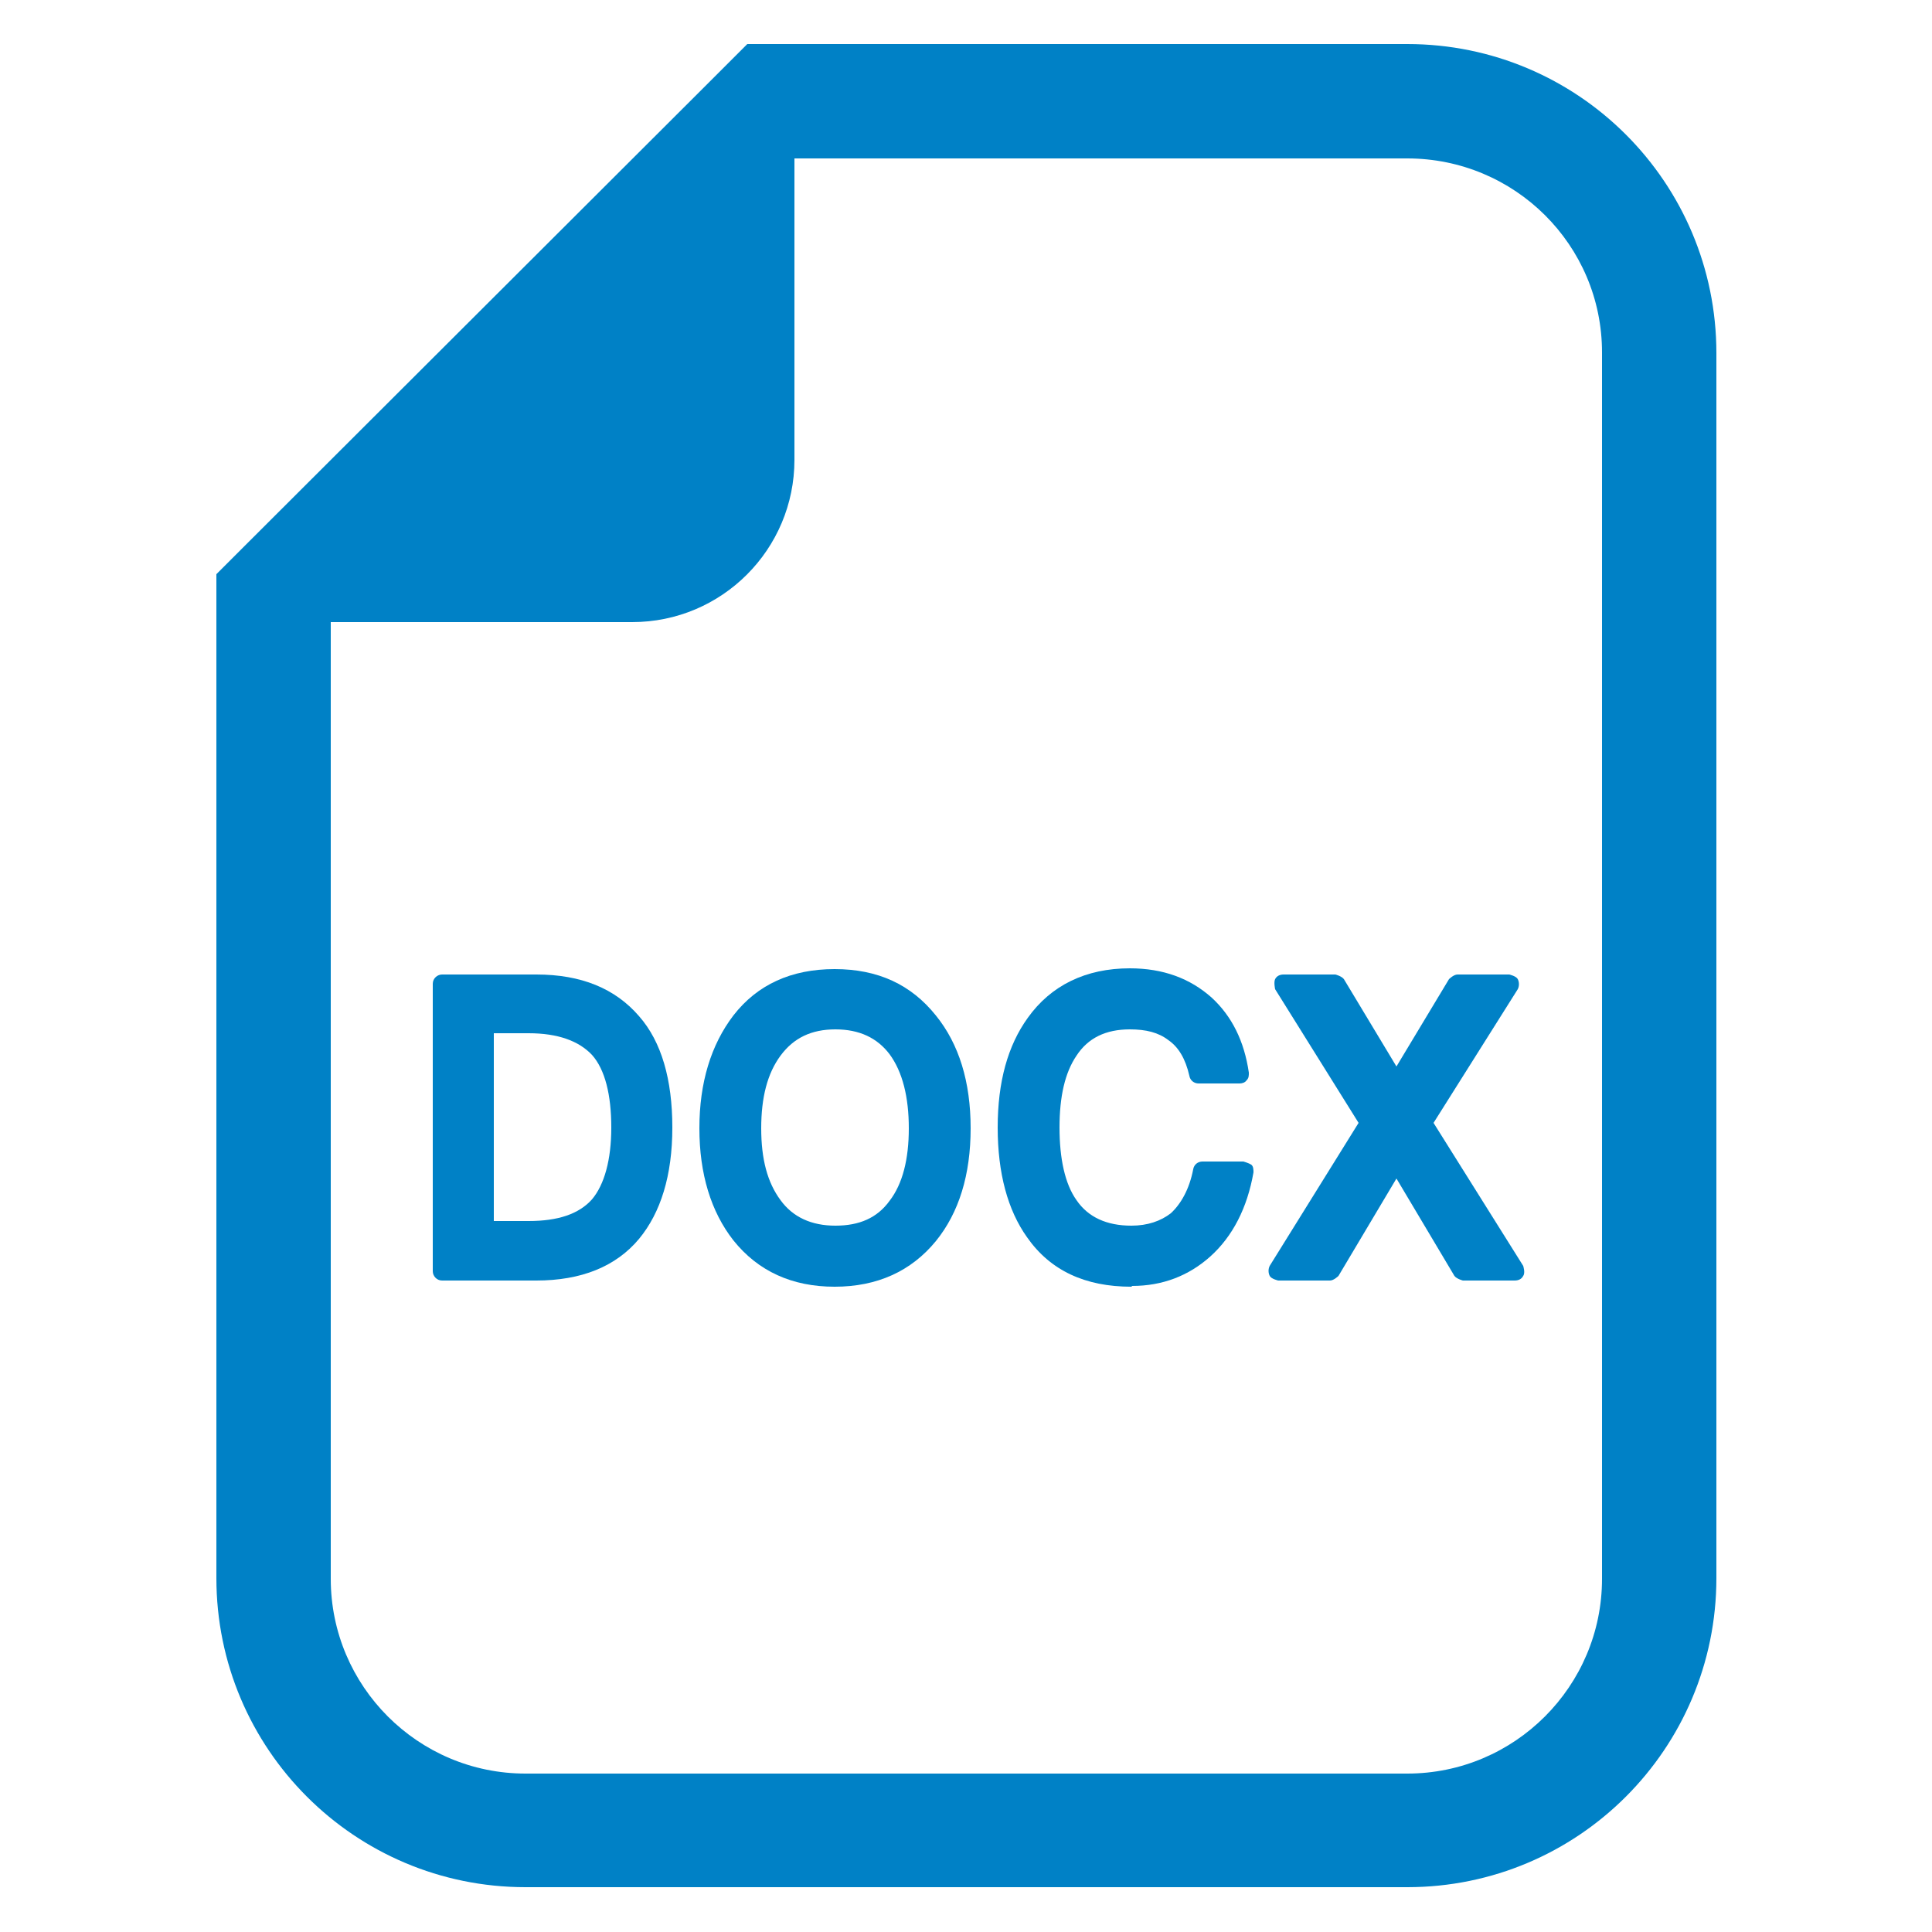
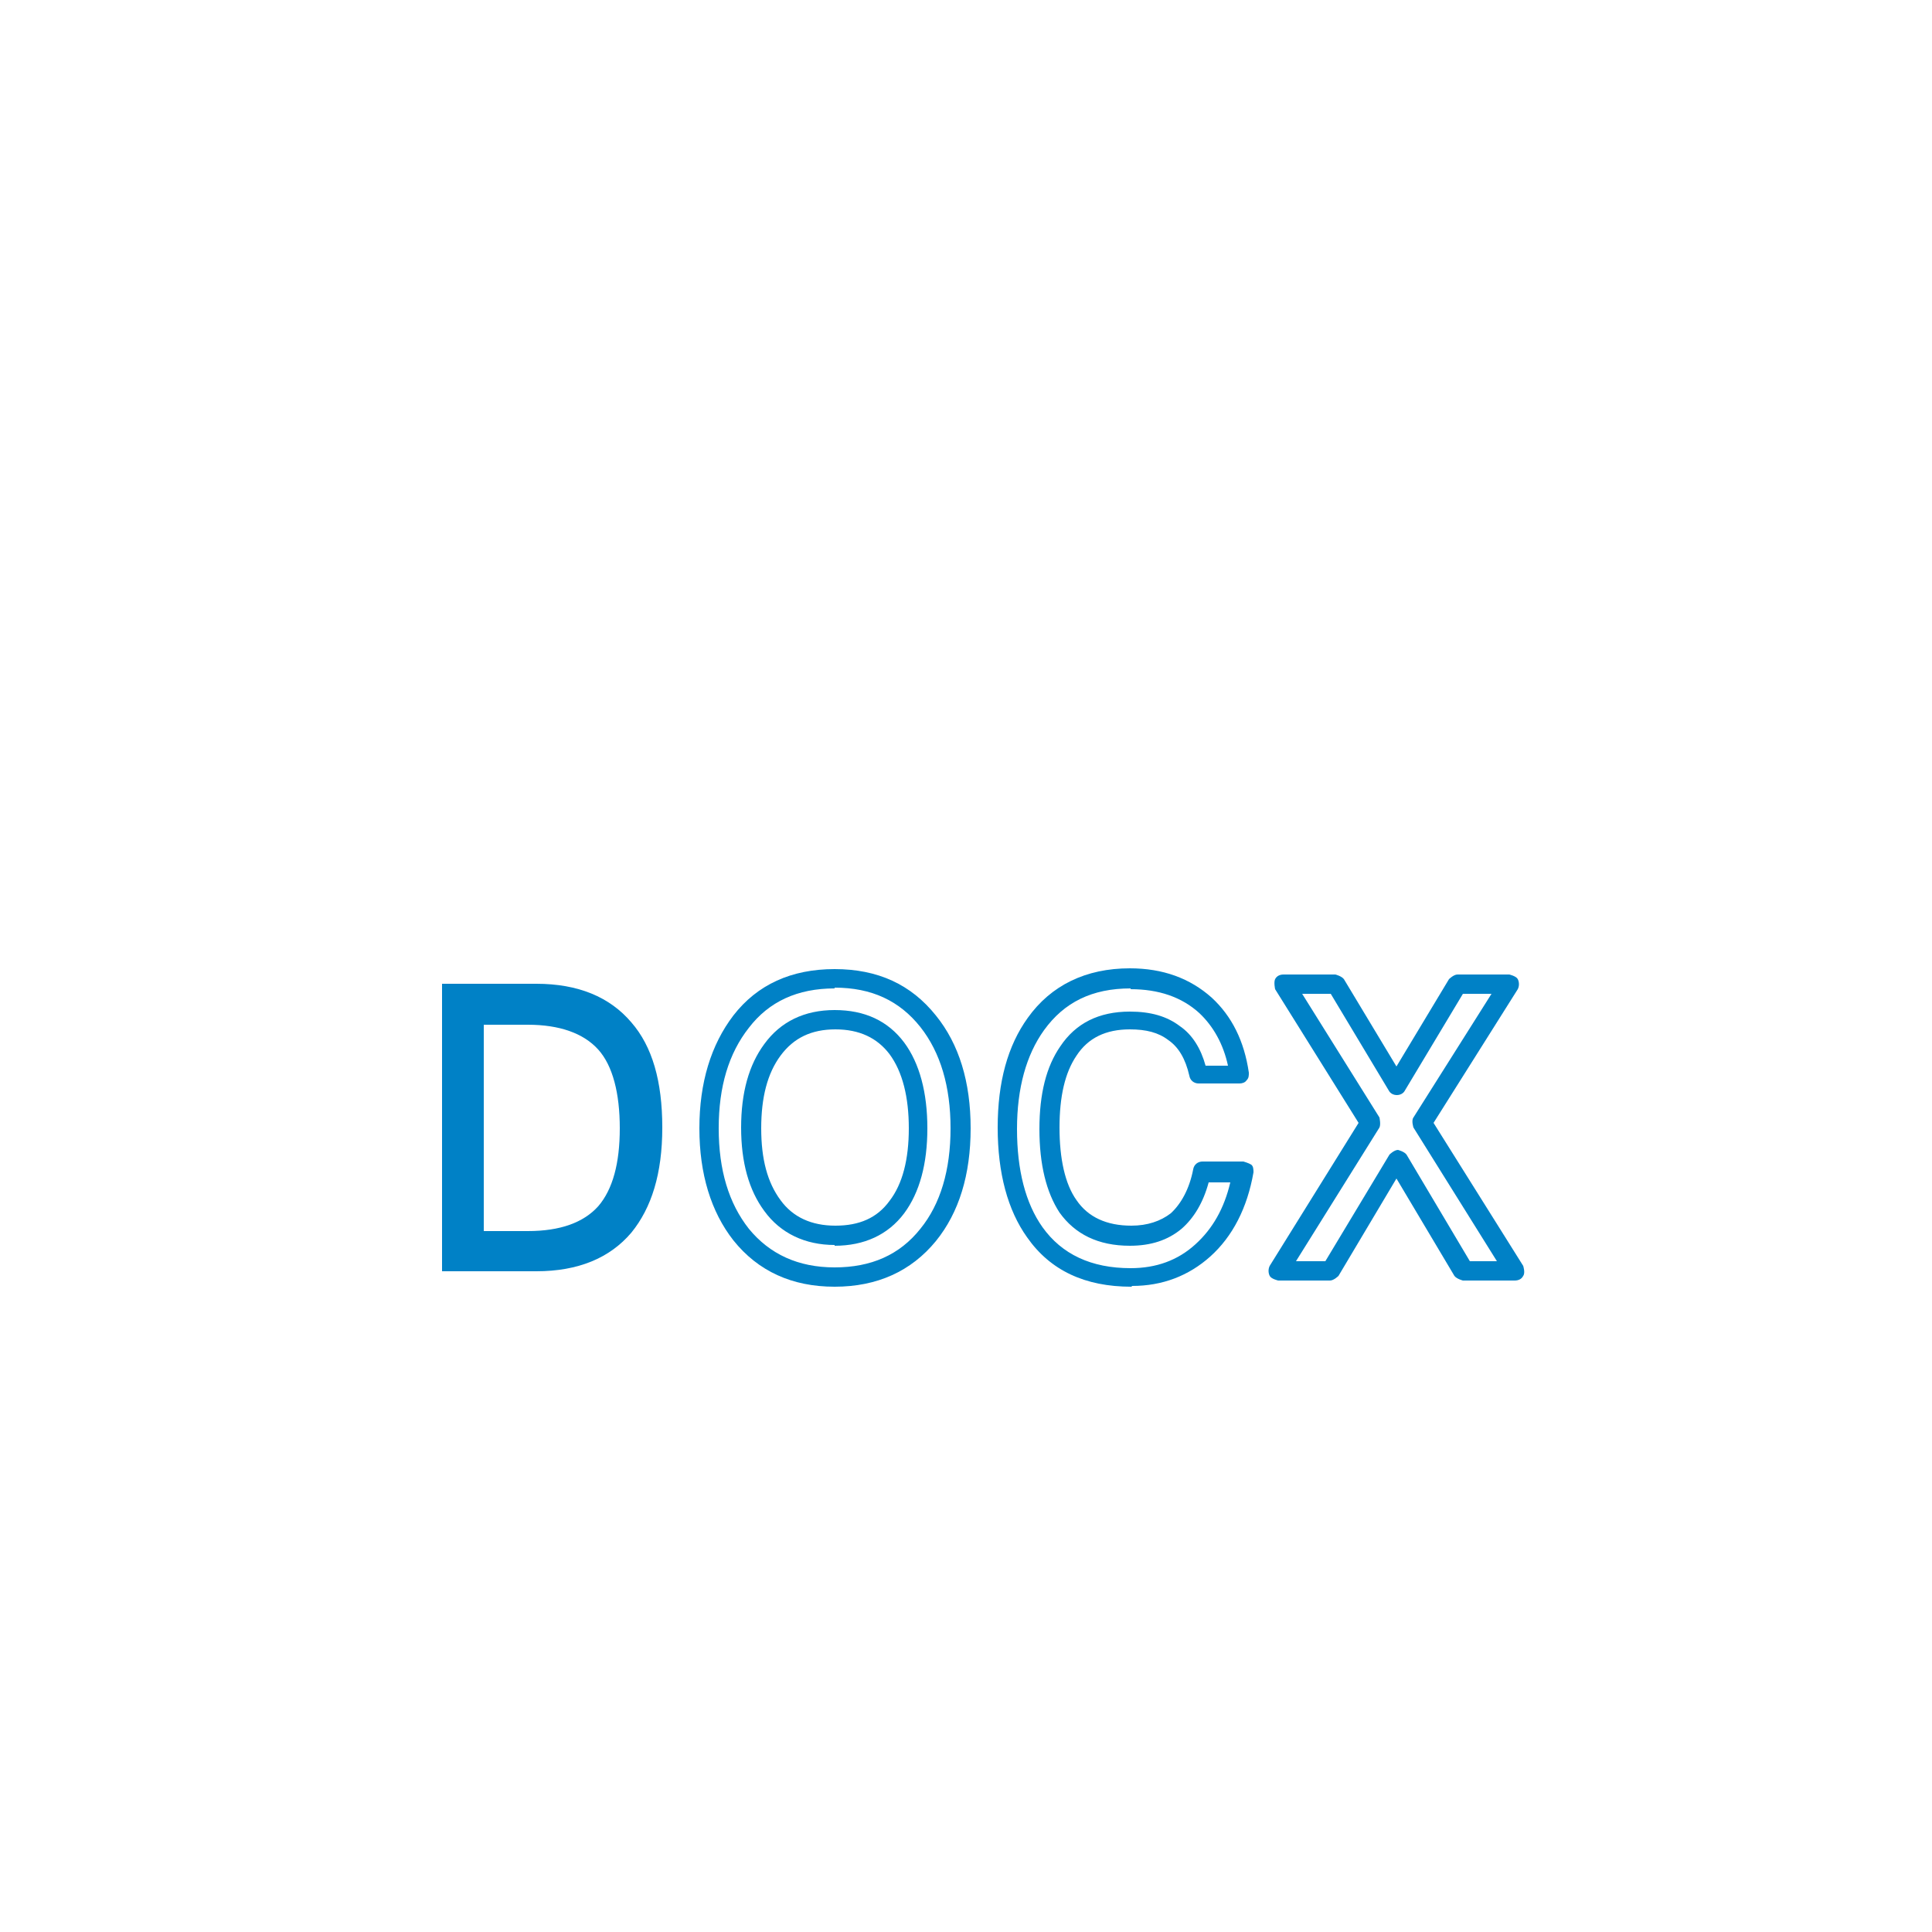
<svg xmlns="http://www.w3.org/2000/svg" id="_圖層_1" data-name="圖層 1" viewBox="0 0 25 25">
  <defs>
    <style>
      .cls-1 {
        fill: none;
      }

      .cls-2 {
        fill: #0081c6;
      }
    </style>
  </defs>
  <g>
-     <path id="Path_15917" data-name="Path 15917" class="cls-2" d="M18.21.57h-8.54l-.43.43L3.23,7l-.43.43v12.99c0,2.21,1.79,4,4,4h11.41c2.21,0,4-1.79,4-4V4.57c0-2.21-1.79-4-4-4ZM20.73,20.43c0,1.39-1.13,2.52-2.52,2.52H6.8c-1.39,0-2.52-1.13-2.52-2.52v-12.38h3.9c1.16,0,2.1-.94,2.1-2.1v-3.9h7.93c1.39,0,2.52,1.12,2.52,2.51v15.86Z" />
    <g>
      <g>
        <path class="cls-2" d="M6.94,12.73c.54,0,.95.17,1.23.5.27.31.4.76.4,1.36s-.14,1.04-.4,1.36c-.28.33-.69.5-1.23.5h-1.22v-3.72h1.22ZM6.26,15.93h.57c.42,0,.72-.11.91-.32.19-.22.28-.56.28-1.01s-.09-.81-.28-1.02c-.19-.21-.5-.32-.91-.32h-.57v2.67Z" />
-         <path class="cls-2" d="M6.94,16.57h-1.22c-.07,0-.12-.06-.12-.12v-3.72c0-.07.06-.12.12-.12h1.22c.58,0,1.02.18,1.33.54.29.33.43.82.43,1.44s-.15,1.1-.43,1.44c-.3.36-.75.54-1.33.54ZM5.84,16.32h1.1c.51,0,.88-.15,1.14-.46.25-.29.37-.72.37-1.28s-.13-.99-.37-1.28c-.26-.31-.63-.46-1.14-.46h-1.1v3.47ZM6.83,16.05h-.57c-.07,0-.12-.06-.12-.12v-2.67c0-.07.06-.12.12-.12h.57c.45,0,.79.12,1.01.36.21.23.31.6.31,1.1s-.1.85-.31,1.1c-.22.24-.56.37-1.01.37ZM6.39,15.8h.45c.38,0,.65-.09.82-.28.16-.19.25-.51.25-.93s-.08-.75-.25-.94c-.17-.18-.44-.28-.82-.28h-.45v2.42Z" />
      </g>
      <g>
-         <path class="cls-2" d="M12.01,13.21c.28.35.42.81.42,1.38s-.14,1.03-.42,1.38c-.29.36-.7.55-1.21.55s-.92-.19-1.21-.55c-.28-.35-.42-.81-.42-1.37s.14-1.03.42-1.38c.29-.38.69-.56,1.21-.56s.91.18,1.21.55ZM10,13.59c-.18.25-.27.58-.27,1.01s.09.75.27,1c.19.25.46.38.81.38s.61-.12.8-.37c.18-.25.28-.58.28-1.02s-.09-.78-.28-1.03c-.19-.25-.45-.37-.8-.37s-.61.13-.81.39Z" />
        <path class="cls-2" d="M10.8,16.65c-.55,0-.99-.2-1.31-.6-.29-.37-.44-.86-.44-1.45s.15-1.08.44-1.46c.31-.4.75-.6,1.31-.6s.99.2,1.31.6h0c.3.37.45.86.45,1.46s-.15,1.09-.45,1.46c-.32.39-.76.59-1.31.59ZM10.8,12.79c-.48,0-.85.17-1.11.51-.26.33-.39.76-.39,1.3s.13.97.39,1.3c.27.33.64.5,1.11.5s.84-.16,1.11-.5c.26-.32.39-.76.39-1.3s-.13-.98-.39-1.31h0c-.27-.34-.63-.51-1.11-.51ZM10.8,16.11c-.38,0-.7-.15-.91-.44-.2-.27-.3-.63-.3-1.08s.1-.81.3-1.08h0c.21-.29.52-.44.91-.44s.69.14.9.42c.2.27.3.65.3,1.11s-.1.83-.3,1.1c-.21.28-.52.42-.9.42ZM10.1,13.66c-.17.23-.25.54-.25.94s.08.7.25.93c.16.22.4.33.71.33s.54-.1.7-.32c.17-.22.25-.54.25-.94s-.08-.73-.25-.96c-.16-.21-.39-.32-.7-.32s-.54.11-.71.34h0Z" />
      </g>
      <g>
-         <path class="cls-2" d="M15.6,13.01c.24.22.39.52.44.89h-.53c-.06-.24-.16-.42-.31-.54-.15-.11-.34-.17-.58-.17-.35,0-.61.13-.79.4-.16.24-.24.57-.24,1s.08.78.24,1.01c.17.25.45.38.81.38.24,0,.44-.07.59-.19.16-.14.27-.35.34-.63h.53c-.08.44-.25.78-.52,1.02-.26.23-.57.34-.93.34-.56,0-.97-.2-1.25-.58-.24-.33-.36-.78-.36-1.34s.12-1,.37-1.35c.28-.4.69-.59,1.22-.59.39,0,.72.11.97.34Z" />
        <path class="cls-2" d="M14.64,16.65c-.6,0-1.05-.21-1.35-.64-.25-.35-.38-.83-.38-1.42s.13-1.06.39-1.42c.3-.42.75-.64,1.32-.64.43,0,.78.13,1.06.38.26.24.42.56.48.97,0,.04,0,.07-.03.1-.02.03-.06.04-.09.04h-.53c-.06,0-.11-.04-.12-.1-.05-.22-.14-.37-.27-.46-.13-.1-.29-.14-.5-.14-.31,0-.54.11-.69.34-.15.22-.22.53-.22.93s.07.73.22.94c.15.22.39.33.71.33.21,0,.38-.06.51-.16.13-.12.24-.31.29-.57.01-.06.06-.1.12-.1h.53s.07.02.1.04.03.07.03.1c-.08.46-.27.83-.56,1.09-.28.25-.62.38-1.01.38ZM14.63,12.79c-.5,0-.86.18-1.12.54-.23.32-.35.75-.35,1.28s.11.96.33,1.27c.25.35.63.53,1.14.53.33,0,.61-.1.84-.31.22-.2.37-.46.45-.8h-.28c-.07.26-.19.46-.35.6-.18.15-.4.22-.67.22-.41,0-.71-.15-.91-.43-.17-.26-.26-.62-.26-1.08s.09-.81.27-1.07c.2-.3.5-.45.9-.45.27,0,.48.06.65.19.16.11.27.29.33.51h.29c-.06-.28-.19-.51-.37-.68h0c-.23-.21-.53-.31-.89-.31Z" />
      </g>
      <g>
-         <path class="cls-2" d="M17.28,12.73l.79,1.31.79-1.31h.67l-1.13,1.8,1.2,1.92h-.67l-.86-1.44-.86,1.44h-.67l1.19-1.92-1.12-1.8h.67Z" />
        <path class="cls-2" d="M19.6,16.57h-.67s-.08-.02-.11-.06l-.75-1.26-.75,1.26s-.06.06-.11.06h-.67s-.09-.02-.11-.06c-.02-.04-.02-.09,0-.13l1.15-1.85-1.08-1.73s-.02-.09,0-.13c.02-.04.06-.06.11-.06h.67s.08.02.11.06l.68,1.13.68-1.13s.06-.06.11-.06h.67s.09.02.11.06c.02.04.02.09,0,.13l-1.09,1.73,1.16,1.85s.03.09,0,.13c-.02.04-.06.06-.11.06ZM19,16.32h.37l-1.08-1.73s-.03-.09,0-.13l1.01-1.6h-.37l-.75,1.25c-.04.08-.17.08-.21,0l-.75-1.25h-.37l1,1.6s.02.09,0,.13l-1.08,1.73h.38l.83-1.38s.06-.06.11-.06h0s.08.02.11.06l.82,1.38Z" />
      </g>
    </g>
  </g>
  <rect class="cls-1" width="25" height="25" />
</svg>